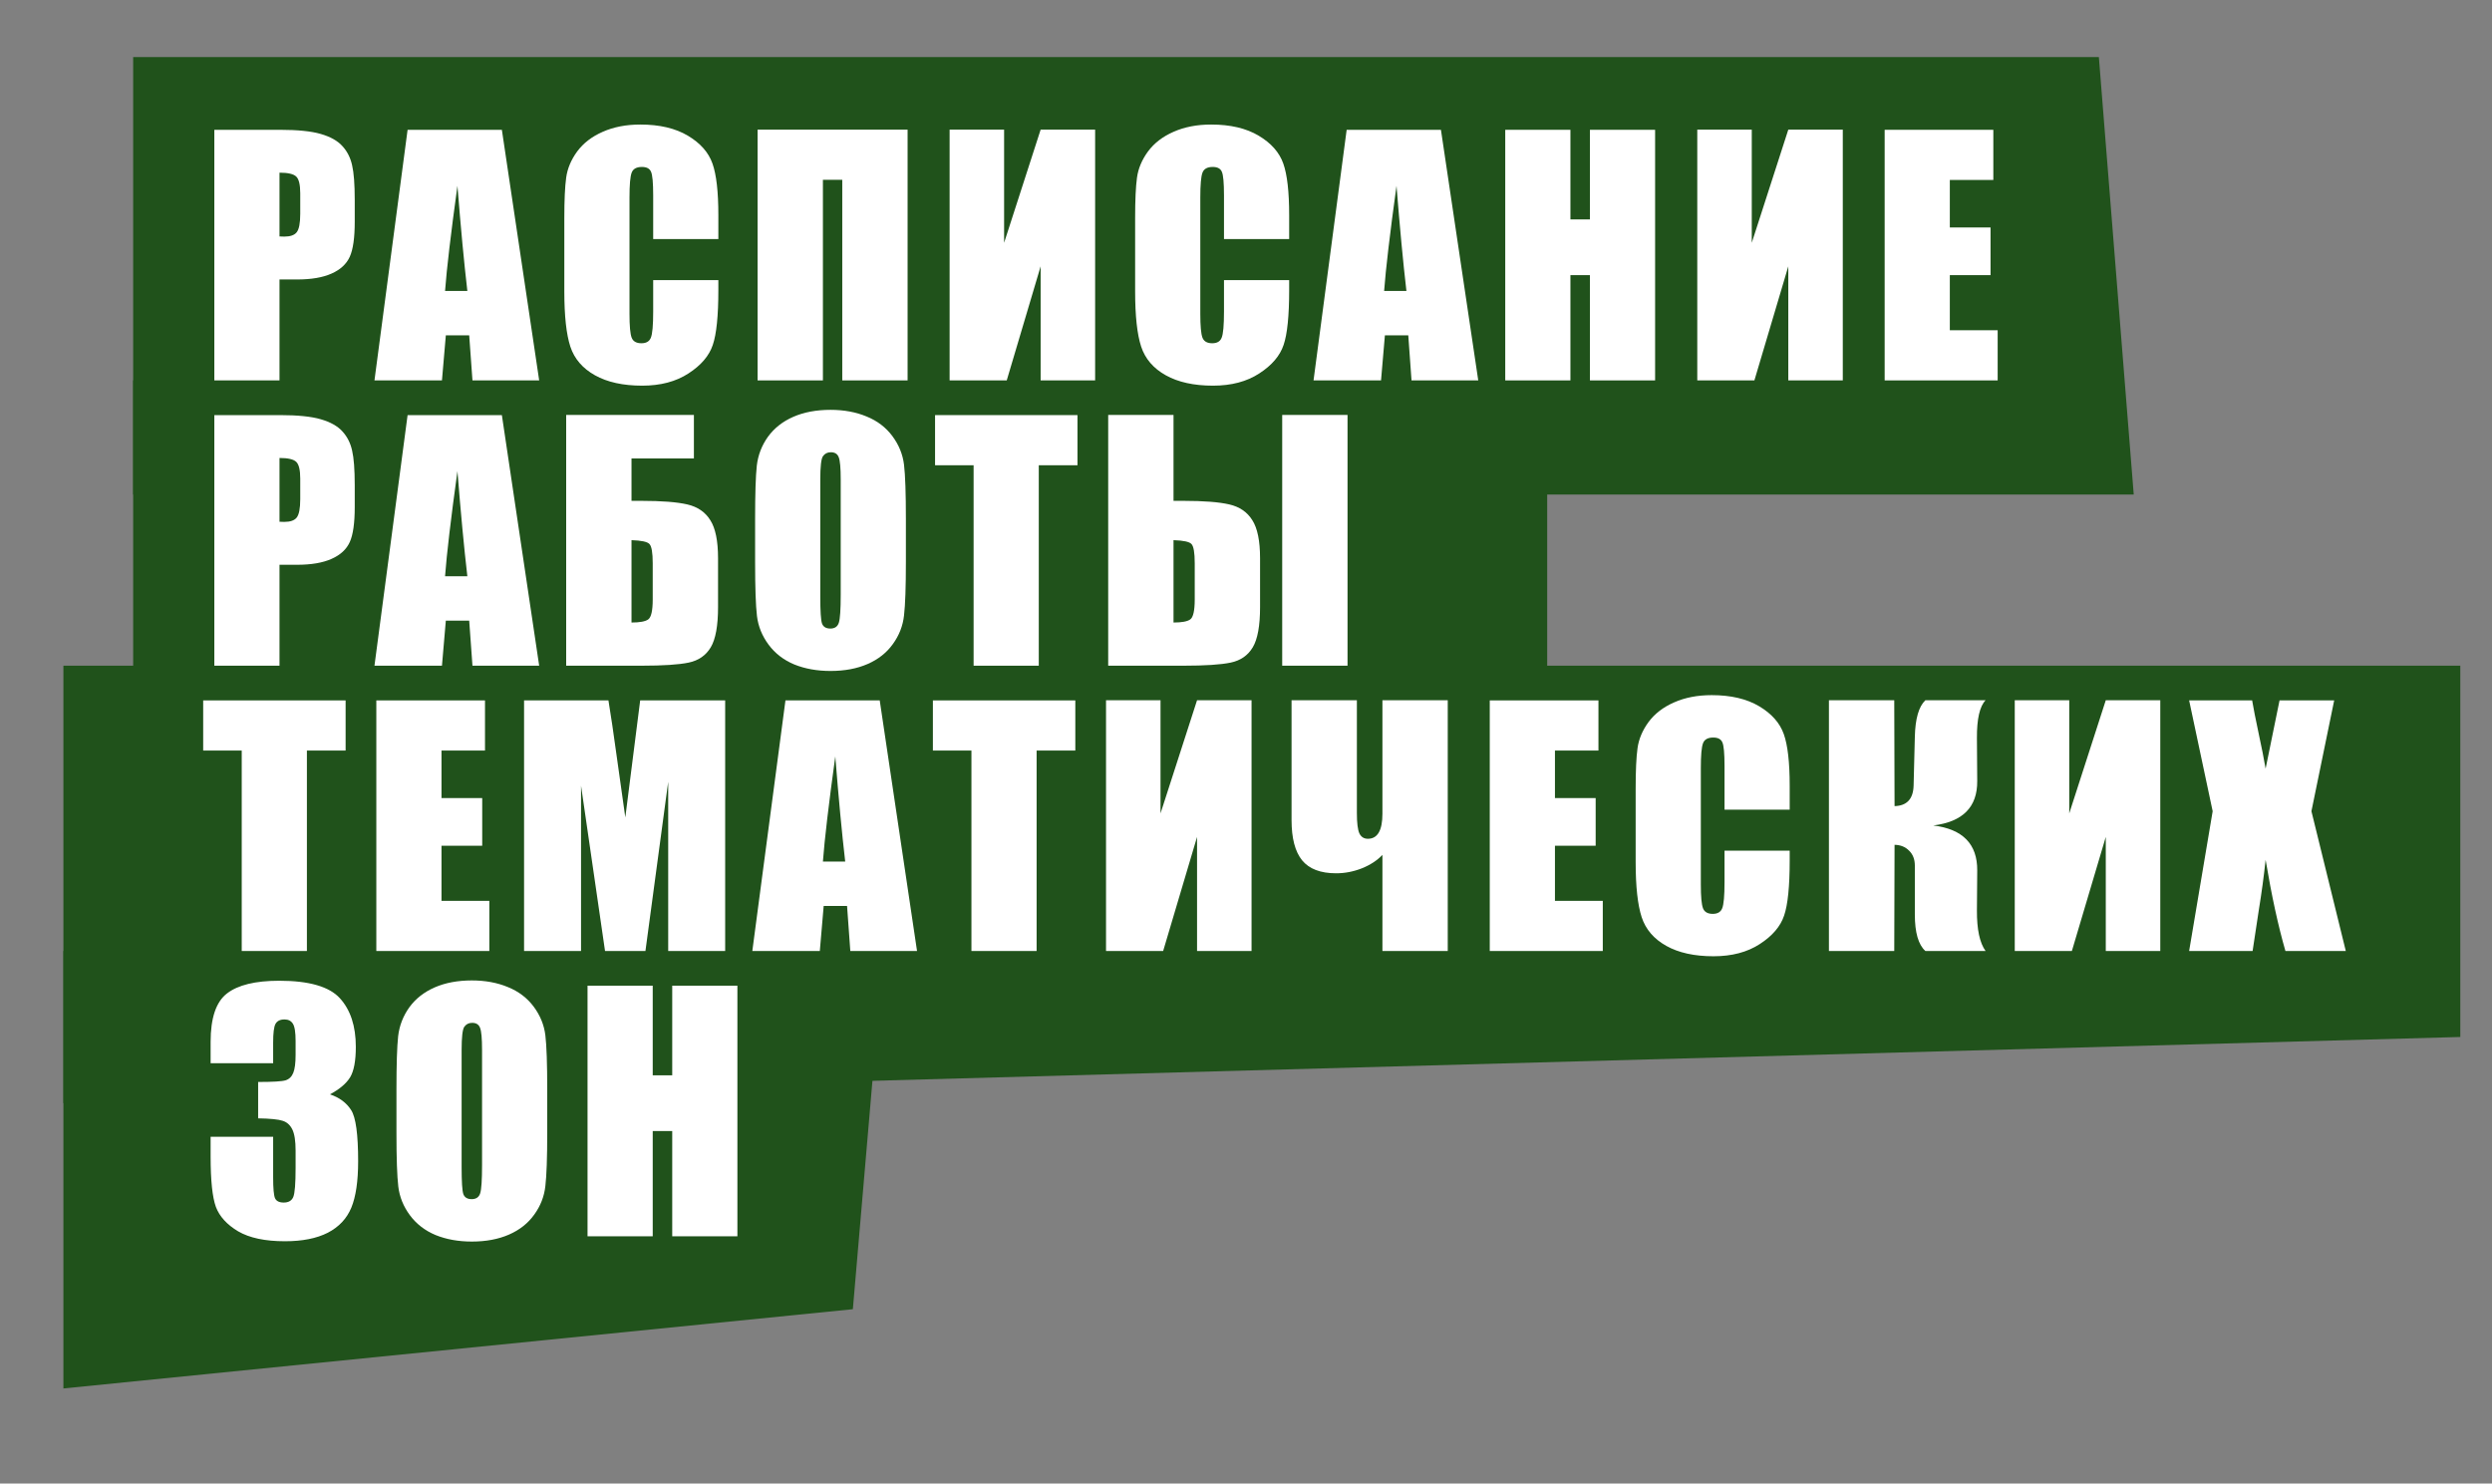
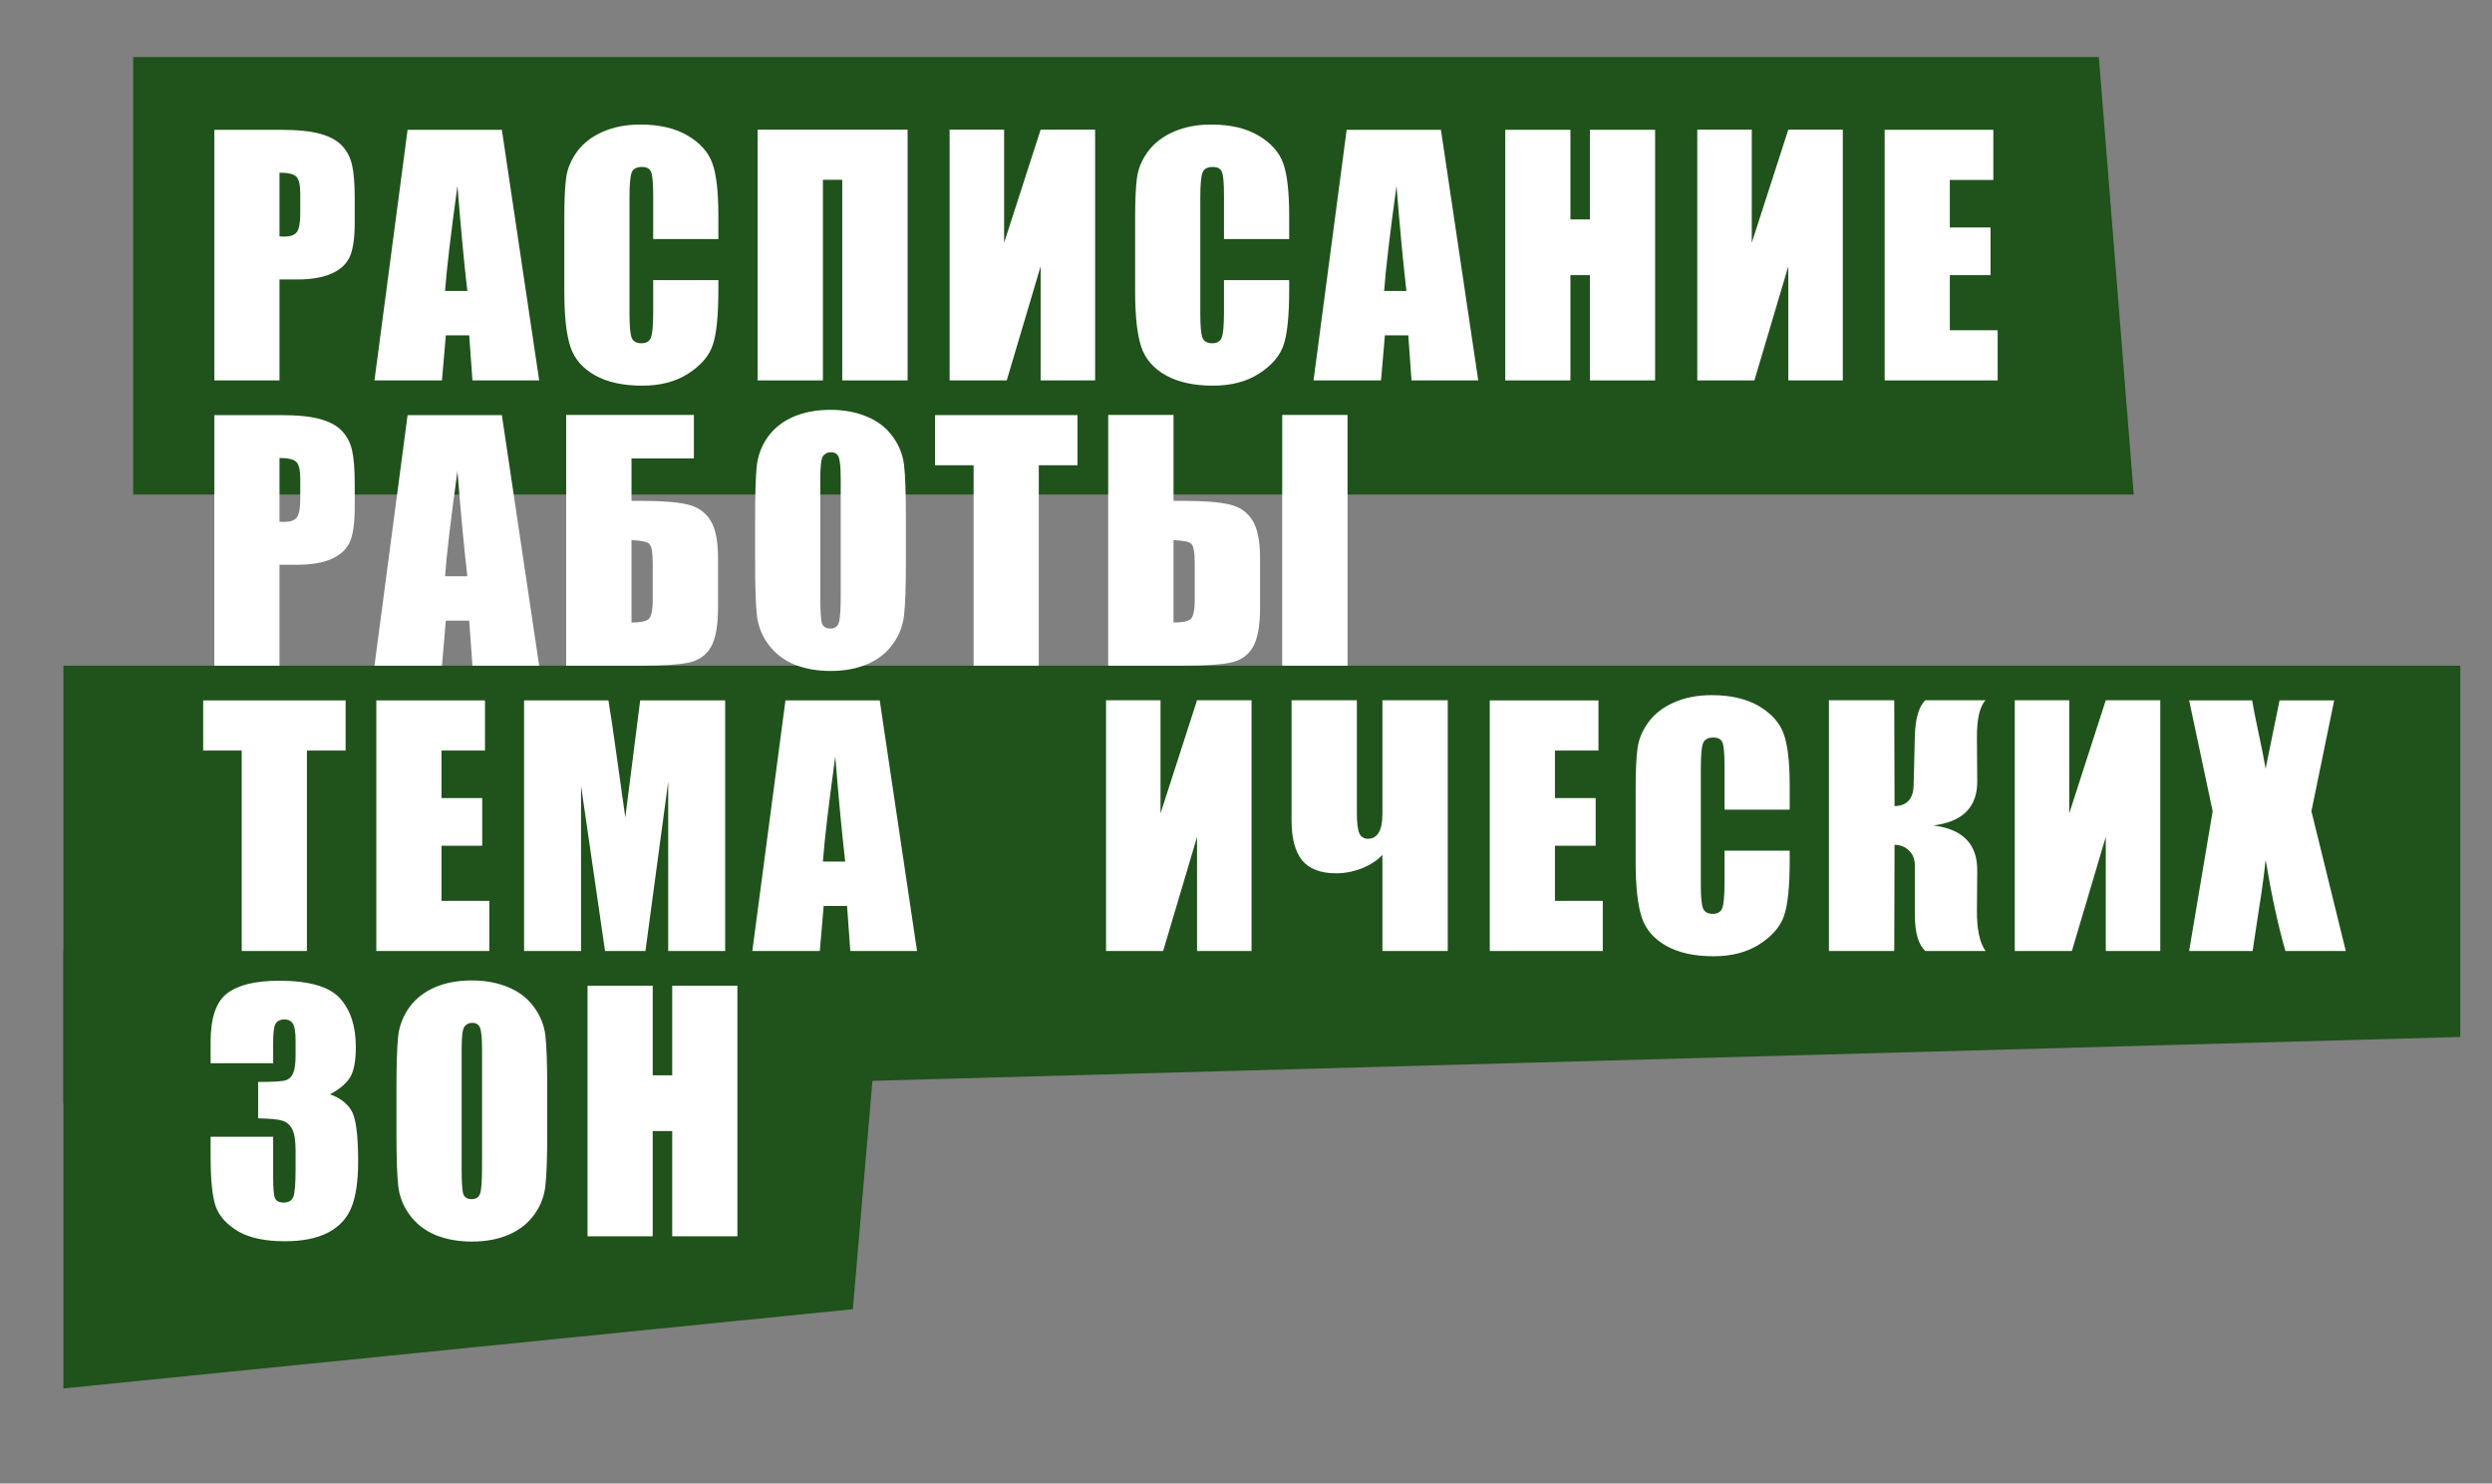
<svg xmlns="http://www.w3.org/2000/svg" width="393" height="234" viewBox="0 0 393 234" fill="none">
  <rect x="0" y="0" width="393" height="234" fill="#808080" stroke="none" />
  <path d="M21 78V9H331L336.5 78H21Z" fill="#20521B" />
-   <path d="M21 129V60H244V118.563L21 129Z" fill="#20521B" />
  <path d="M10 219V150L139 154L134.5 206.5L10 219Z" fill="#20521B" />
  <path d="M10 174V105H388V163.563L10 174Z" fill="#20521B" />
  <path d="M33.801 20.474H44.152C46.952 20.474 49.1 20.693 50.598 21.133C52.111 21.572 53.242 22.207 53.991 23.037C54.756 23.867 55.269 24.876 55.529 26.064C55.806 27.236 55.944 29.059 55.944 31.533V34.976C55.944 37.498 55.684 39.338 55.163 40.493C54.642 41.649 53.682 42.536 52.282 43.154C50.899 43.773 49.084 44.082 46.838 44.082H44.079V60H33.801V20.474ZM44.079 27.236V37.295C44.372 37.311 44.624 37.319 44.836 37.319C45.78 37.319 46.431 37.092 46.789 36.636C47.163 36.164 47.351 35.195 47.351 33.73V30.483C47.351 29.133 47.139 28.254 46.716 27.847C46.293 27.44 45.414 27.236 44.079 27.236Z" fill="white" />
  <path d="M79.147 20.474L85.031 60H74.509L73.996 52.895H70.31L69.699 60H59.055L64.279 20.474H79.147ZM73.703 45.889C73.182 41.413 72.662 35.887 72.141 29.311C71.099 36.864 70.448 42.389 70.188 45.889H73.703Z" fill="white" />
  <path d="M113.288 37.71H103.01V30.825C103.01 28.823 102.896 27.578 102.668 27.09C102.456 26.585 101.976 26.333 101.228 26.333C100.381 26.333 99.844 26.634 99.616 27.236C99.388 27.838 99.274 29.141 99.274 31.143V49.502C99.274 51.422 99.388 52.676 99.616 53.262C99.844 53.848 100.357 54.141 101.154 54.141C101.919 54.141 102.416 53.848 102.644 53.262C102.888 52.676 103.01 51.3 103.01 49.136V44.18H113.288V45.718C113.288 49.803 112.995 52.7 112.409 54.409C111.84 56.118 110.562 57.616 108.576 58.901C106.607 60.187 104.173 60.83 101.276 60.83C98.265 60.83 95.783 60.285 93.83 59.194C91.877 58.104 90.583 56.598 89.948 54.678C89.314 52.741 88.996 49.836 88.996 45.962V34.414C88.996 31.566 89.094 29.434 89.289 28.018C89.484 26.585 90.062 25.21 91.022 23.892C91.999 22.573 93.342 21.54 95.051 20.791C96.776 20.026 98.754 19.644 100.983 19.644C104.011 19.644 106.509 20.23 108.479 21.401C110.448 22.573 111.742 24.038 112.36 25.796C112.979 27.537 113.288 30.256 113.288 33.95V37.71Z" fill="white" />
  <path d="M143.132 60H132.829V28.359H129.777V60H119.475V20.449H143.132V60Z" fill="white" />
  <path d="M172.707 60H164.113V42.007L158.767 60H149.758V20.449H158.352V38.296L164.113 20.449H172.707V60Z" fill="white" />
  <path d="M203.308 37.71H193.029V30.825C193.029 28.823 192.915 27.578 192.687 27.09C192.476 26.585 191.996 26.333 191.247 26.333C190.401 26.333 189.864 26.634 189.636 27.236C189.408 27.838 189.294 29.141 189.294 31.143V49.502C189.294 51.422 189.408 52.676 189.636 53.262C189.864 53.848 190.376 54.141 191.174 54.141C191.939 54.141 192.435 53.848 192.663 53.262C192.907 52.676 193.029 51.3 193.029 49.136V44.18H203.308V45.718C203.308 49.803 203.015 52.7 202.429 54.409C201.859 56.118 200.581 57.616 198.596 58.901C196.626 60.187 194.193 60.83 191.296 60.83C188.285 60.83 185.803 60.285 183.85 59.194C181.896 58.104 180.603 56.598 179.968 54.678C179.333 52.741 179.016 49.836 179.016 45.962V34.414C179.016 31.566 179.113 29.434 179.309 28.018C179.504 26.585 180.082 25.21 181.042 23.892C182.019 22.573 183.361 21.54 185.07 20.791C186.796 20.026 188.773 19.644 191.003 19.644C194.03 19.644 196.529 20.23 198.498 21.401C200.467 22.573 201.761 24.038 202.38 25.796C202.998 27.537 203.308 30.256 203.308 33.95V37.71Z" fill="white" />
  <path d="M227.243 20.474L233.127 60H222.604L222.092 52.895H218.405L217.795 60H207.15L212.375 20.474H227.243ZM221.799 45.889C221.278 41.413 220.757 35.887 220.236 29.311C219.195 36.864 218.544 42.389 218.283 45.889H221.799Z" fill="white" />
  <path d="M261.018 20.474V60H250.739V43.398H247.663V60H237.385V20.474H247.663V34.609H250.739V20.474H261.018Z" fill="white" />
  <path d="M290.617 60H282.023V42.007L276.677 60H267.668V20.449H276.262V38.296L282.023 20.449H290.617V60Z" fill="white" />
  <path d="M297.219 20.474H314.357V28.384H307.497V35.879H313.918V43.398H307.497V52.09H315.041V60H297.219V20.474Z" fill="white" />
  <path d="M33.801 65.474H44.152C46.952 65.474 49.1 65.693 50.598 66.133C52.111 66.572 53.242 67.207 53.991 68.037C54.756 68.867 55.269 69.876 55.529 71.064C55.806 72.236 55.944 74.059 55.944 76.533V79.976C55.944 82.498 55.684 84.338 55.163 85.493C54.642 86.649 53.682 87.536 52.282 88.154C50.899 88.773 49.084 89.082 46.838 89.082H44.079V105H33.801V65.474ZM44.079 72.236V82.295C44.372 82.311 44.624 82.319 44.836 82.319C45.78 82.319 46.431 82.091 46.789 81.636C47.163 81.164 47.351 80.195 47.351 78.731V75.483C47.351 74.132 47.139 73.254 46.716 72.847C46.293 72.44 45.414 72.236 44.079 72.236Z" fill="white" />
  <path d="M79.147 65.474L85.031 105H74.509L73.996 97.895H70.31L69.699 105H59.055L64.279 65.474H79.147ZM73.703 90.889C73.182 86.413 72.662 80.887 72.141 74.311C71.099 81.864 70.448 87.389 70.188 90.889H73.703Z" fill="white" />
  <path d="M113.239 95.747C113.239 98.693 112.857 100.809 112.092 102.095C111.327 103.381 110.163 104.186 108.601 104.512C107.054 104.837 104.58 105 101.179 105H89.289V65.449H109.431V72.31H99.592V78.999H101.179C104.353 78.999 106.753 79.186 108.381 79.561C110.008 79.935 111.221 80.765 112.019 82.051C112.832 83.32 113.239 85.322 113.239 88.057V95.747ZM102.937 94.551V88.838C102.937 87.178 102.766 86.169 102.424 85.811C102.098 85.453 101.154 85.249 99.592 85.2V98.189C100.894 98.189 101.773 98.026 102.229 97.7C102.701 97.358 102.937 96.309 102.937 94.551Z" fill="white" />
  <path d="M142.863 88.618C142.863 92.59 142.766 95.405 142.57 97.065C142.391 98.709 141.805 100.215 140.812 101.582C139.836 102.949 138.509 103.999 136.833 104.731C135.157 105.464 133.203 105.83 130.974 105.83C128.858 105.83 126.953 105.488 125.261 104.805C123.584 104.105 122.233 103.063 121.208 101.68C120.183 100.296 119.572 98.791 119.377 97.163C119.182 95.535 119.084 92.687 119.084 88.618V81.856C119.084 77.884 119.173 75.076 119.353 73.433C119.548 71.772 120.134 70.259 121.11 68.892C122.103 67.524 123.438 66.475 125.114 65.742C126.791 65.01 128.744 64.644 130.974 64.644C133.09 64.644 134.986 64.993 136.662 65.693C138.355 66.377 139.714 67.41 140.739 68.794C141.765 70.177 142.375 71.683 142.57 73.311C142.766 74.938 142.863 77.787 142.863 81.856V88.618ZM132.585 75.63C132.585 73.791 132.479 72.619 132.268 72.114C132.072 71.593 131.657 71.333 131.022 71.333C130.485 71.333 130.07 71.545 129.777 71.968C129.501 72.375 129.362 73.595 129.362 75.63V94.087C129.362 96.382 129.452 97.798 129.631 98.335C129.826 98.872 130.266 99.141 130.949 99.141C131.649 99.141 132.097 98.831 132.292 98.213C132.487 97.594 132.585 96.121 132.585 93.794V75.63Z" fill="white" />
  <path d="M169.924 65.474V73.384H163.82V105H153.542V73.384H147.463V65.474H169.924Z" fill="white" />
  <path d="M198.718 95.747C198.718 98.693 198.335 100.809 197.57 102.095C196.805 103.381 195.642 104.186 194.079 104.512C192.533 104.837 190.059 105 186.657 105H174.768V65.449H185.07V78.999H186.657C189.831 78.999 192.232 79.186 193.859 79.561C195.487 79.935 196.7 80.765 197.497 82.051C198.311 83.32 198.718 85.322 198.718 88.057V95.747ZM188.415 94.551V88.838C188.415 87.178 188.244 86.169 187.902 85.811C187.577 85.453 186.633 85.249 185.07 85.2V98.189C186.372 98.189 187.251 98.026 187.707 97.7C188.179 97.358 188.415 96.309 188.415 94.551ZM212.512 105H202.209V65.449H212.512V105Z" fill="white" />
  <path d="M54.504 110.474V118.384H48.4V150H38.122V118.384H32.043V110.474H54.504Z" fill="white" />
  <path d="M59.348 110.474H76.486V118.384H69.626V125.879H76.047V133.398H69.626V142.09H77.17V150H59.348V110.474Z" fill="white" />
  <path d="M114.362 110.474V150H105.378V123.315L101.789 150H95.417L91.633 123.926V150H82.648V110.474H95.954C96.345 112.85 96.76 115.649 97.199 118.872L98.615 128.931L100.959 110.474H114.362Z" fill="white" />
  <path d="M138.737 110.474L144.621 150H134.099L133.586 142.896H129.899L129.289 150H118.645L123.869 110.474H138.737ZM133.293 135.889C132.772 131.413 132.251 125.887 131.73 119.312C130.689 126.864 130.038 132.389 129.777 135.889H133.293Z" fill="white" />
-   <path d="M169.582 110.474V118.384H163.479V150H153.2V118.384H147.121V110.474H169.582Z" fill="white" />
  <path d="M197.375 150H188.781V132.007L183.435 150H174.426V110.449H183.02V128.296L188.781 110.449H197.375V150Z" fill="white" />
  <path d="M218.015 134.839C217.185 135.718 216.102 136.426 214.768 136.963C213.433 137.484 212.082 137.744 210.715 137.744C208.257 137.744 206.467 137.061 205.344 135.693C204.237 134.326 203.684 132.21 203.684 129.346V110.449H213.986V128.247C213.986 129.793 214.117 130.859 214.377 131.445C214.654 132.015 215.101 132.3 215.72 132.3C217.25 132.3 218.015 130.981 218.015 128.345V110.449H228.317V150H218.015V134.839Z" fill="white" />
  <path d="M234.943 110.474H252.082V118.384H245.222V125.879H251.643V133.398H245.222V142.09H252.766V150H234.943V110.474Z" fill="white" />
  <path d="M282.243 127.71H271.965V120.825C271.965 118.823 271.851 117.578 271.623 117.09C271.411 116.585 270.931 116.333 270.183 116.333C269.336 116.333 268.799 116.634 268.571 117.236C268.343 117.839 268.229 119.141 268.229 121.143V139.502C268.229 141.423 268.343 142.676 268.571 143.262C268.799 143.848 269.312 144.141 270.109 144.141C270.874 144.141 271.371 143.848 271.599 143.262C271.843 142.676 271.965 141.3 271.965 139.136V134.18H282.243V135.718C282.243 139.803 281.95 142.7 281.364 144.409C280.795 146.118 279.517 147.616 277.531 148.901C275.562 150.187 273.129 150.83 270.231 150.83C267.22 150.83 264.738 150.285 262.785 149.194C260.832 148.104 259.538 146.598 258.903 144.678C258.269 142.741 257.951 139.836 257.951 135.962V124.414C257.951 121.566 258.049 119.434 258.244 118.018C258.439 116.585 259.017 115.21 259.978 113.892C260.954 112.573 262.297 111.54 264.006 110.791C265.731 110.026 267.709 109.644 269.938 109.644C272.966 109.644 275.464 110.229 277.434 111.401C279.403 112.573 280.697 114.038 281.315 115.796C281.934 117.537 282.243 120.256 282.243 123.95V127.71Z" fill="white" />
  <path d="M288.43 110.449H298.732L298.781 127.148C300.718 127.1 301.719 126.025 301.784 123.926L301.979 116.211C302.045 113.363 302.598 111.442 303.64 110.449H313.137C312.209 111.409 311.753 113.395 311.77 116.406L311.818 123.193C311.851 127.295 309.54 129.631 304.885 130.2C309.54 130.77 311.851 133.138 311.818 137.305L311.77 143.604C311.753 146.598 312.209 148.73 313.137 150H303.64C302.533 149.007 301.979 147.087 301.979 144.238V136.523C301.979 135.547 301.678 134.766 301.076 134.18C300.49 133.577 299.725 133.268 298.781 133.252L298.732 150H288.43V110.449Z" fill="white" />
  <path d="M340.686 150H332.092V132.007L326.745 150H317.736V110.449H326.33V128.296L332.092 110.449H340.686V150Z" fill="white" />
  <path d="M368.112 110.474L364.523 127.954L369.943 150H360.422C359.283 146.061 358.241 141.268 357.297 135.62C357.036 138.11 356.678 140.755 356.223 143.555L355.246 150H345.236L348.947 127.954L345.236 110.474H355.173C355.352 111.564 355.71 113.379 356.247 115.918C356.67 117.855 357.02 119.629 357.297 121.24L359.494 110.474H368.112Z" fill="white" />
  <path d="M52.038 172.612C53.535 173.117 54.65 173.947 55.383 175.103C56.115 176.242 56.481 178.927 56.481 183.159C56.481 186.3 56.123 188.742 55.407 190.483C54.691 192.209 53.454 193.527 51.696 194.438C49.938 195.334 47.684 195.781 44.934 195.781C41.809 195.781 39.351 195.26 37.56 194.219C35.786 193.161 34.615 191.875 34.045 190.361C33.492 188.831 33.215 186.187 33.215 182.427V179.302H43.078V185.723C43.078 187.432 43.176 188.522 43.371 188.994C43.583 189.45 44.038 189.678 44.738 189.678C45.503 189.678 46.008 189.385 46.252 188.799C46.496 188.213 46.618 186.683 46.618 184.209V181.475C46.618 179.961 46.447 178.854 46.105 178.154C45.764 177.454 45.259 176.999 44.592 176.787C43.925 176.559 42.63 176.429 40.71 176.396V170.659C43.054 170.659 44.502 170.57 45.056 170.391C45.609 170.212 46.008 169.821 46.252 169.219C46.496 168.617 46.618 167.673 46.618 166.387V164.189C46.618 162.806 46.472 161.895 46.179 161.455C45.902 161.016 45.463 160.796 44.86 160.796C44.177 160.796 43.705 161.032 43.444 161.504C43.2 161.96 43.078 162.944 43.078 164.458V167.705H33.215V164.336C33.215 160.56 34.078 158.013 35.803 156.694C37.528 155.36 40.27 154.692 44.03 154.692C48.734 154.692 51.924 155.612 53.601 157.451C55.277 159.29 56.115 161.846 56.115 165.117C56.115 167.331 55.814 168.934 55.212 169.927C54.61 170.903 53.552 171.798 52.038 172.612Z" fill="white" />
  <path d="M86.301 178.618C86.301 182.59 86.203 185.405 86.008 187.065C85.829 188.709 85.243 190.215 84.25 191.582C83.273 192.949 81.947 193.999 80.27 194.731C78.594 195.464 76.641 195.83 74.411 195.83C72.295 195.83 70.391 195.488 68.698 194.805C67.022 194.105 65.671 193.063 64.645 191.68C63.62 190.296 63.01 188.791 62.815 187.163C62.619 185.535 62.522 182.687 62.522 178.618V171.855C62.522 167.884 62.611 165.076 62.79 163.433C62.985 161.772 63.571 160.259 64.548 158.892C65.541 157.524 66.875 156.475 68.552 155.742C70.228 155.01 72.181 154.644 74.411 154.644C76.527 154.644 78.423 154.993 80.1 155.693C81.792 156.377 83.151 157.41 84.177 158.794C85.202 160.177 85.812 161.683 86.008 163.311C86.203 164.938 86.301 167.786 86.301 171.855V178.618ZM76.022 165.63C76.022 163.791 75.917 162.619 75.705 162.114C75.51 161.593 75.095 161.333 74.46 161.333C73.923 161.333 73.508 161.545 73.215 161.968C72.938 162.375 72.8 163.595 72.8 165.63V184.087C72.8 186.382 72.889 187.798 73.068 188.335C73.264 188.872 73.703 189.141 74.387 189.141C75.087 189.141 75.534 188.831 75.73 188.213C75.925 187.594 76.022 186.121 76.022 183.794V165.63Z" fill="white" />
  <path d="M116.291 155.474V195H106.013V178.398H102.937V195H92.658V155.474H102.937V169.609H106.013V155.474H116.291Z" fill="white" />
</svg>